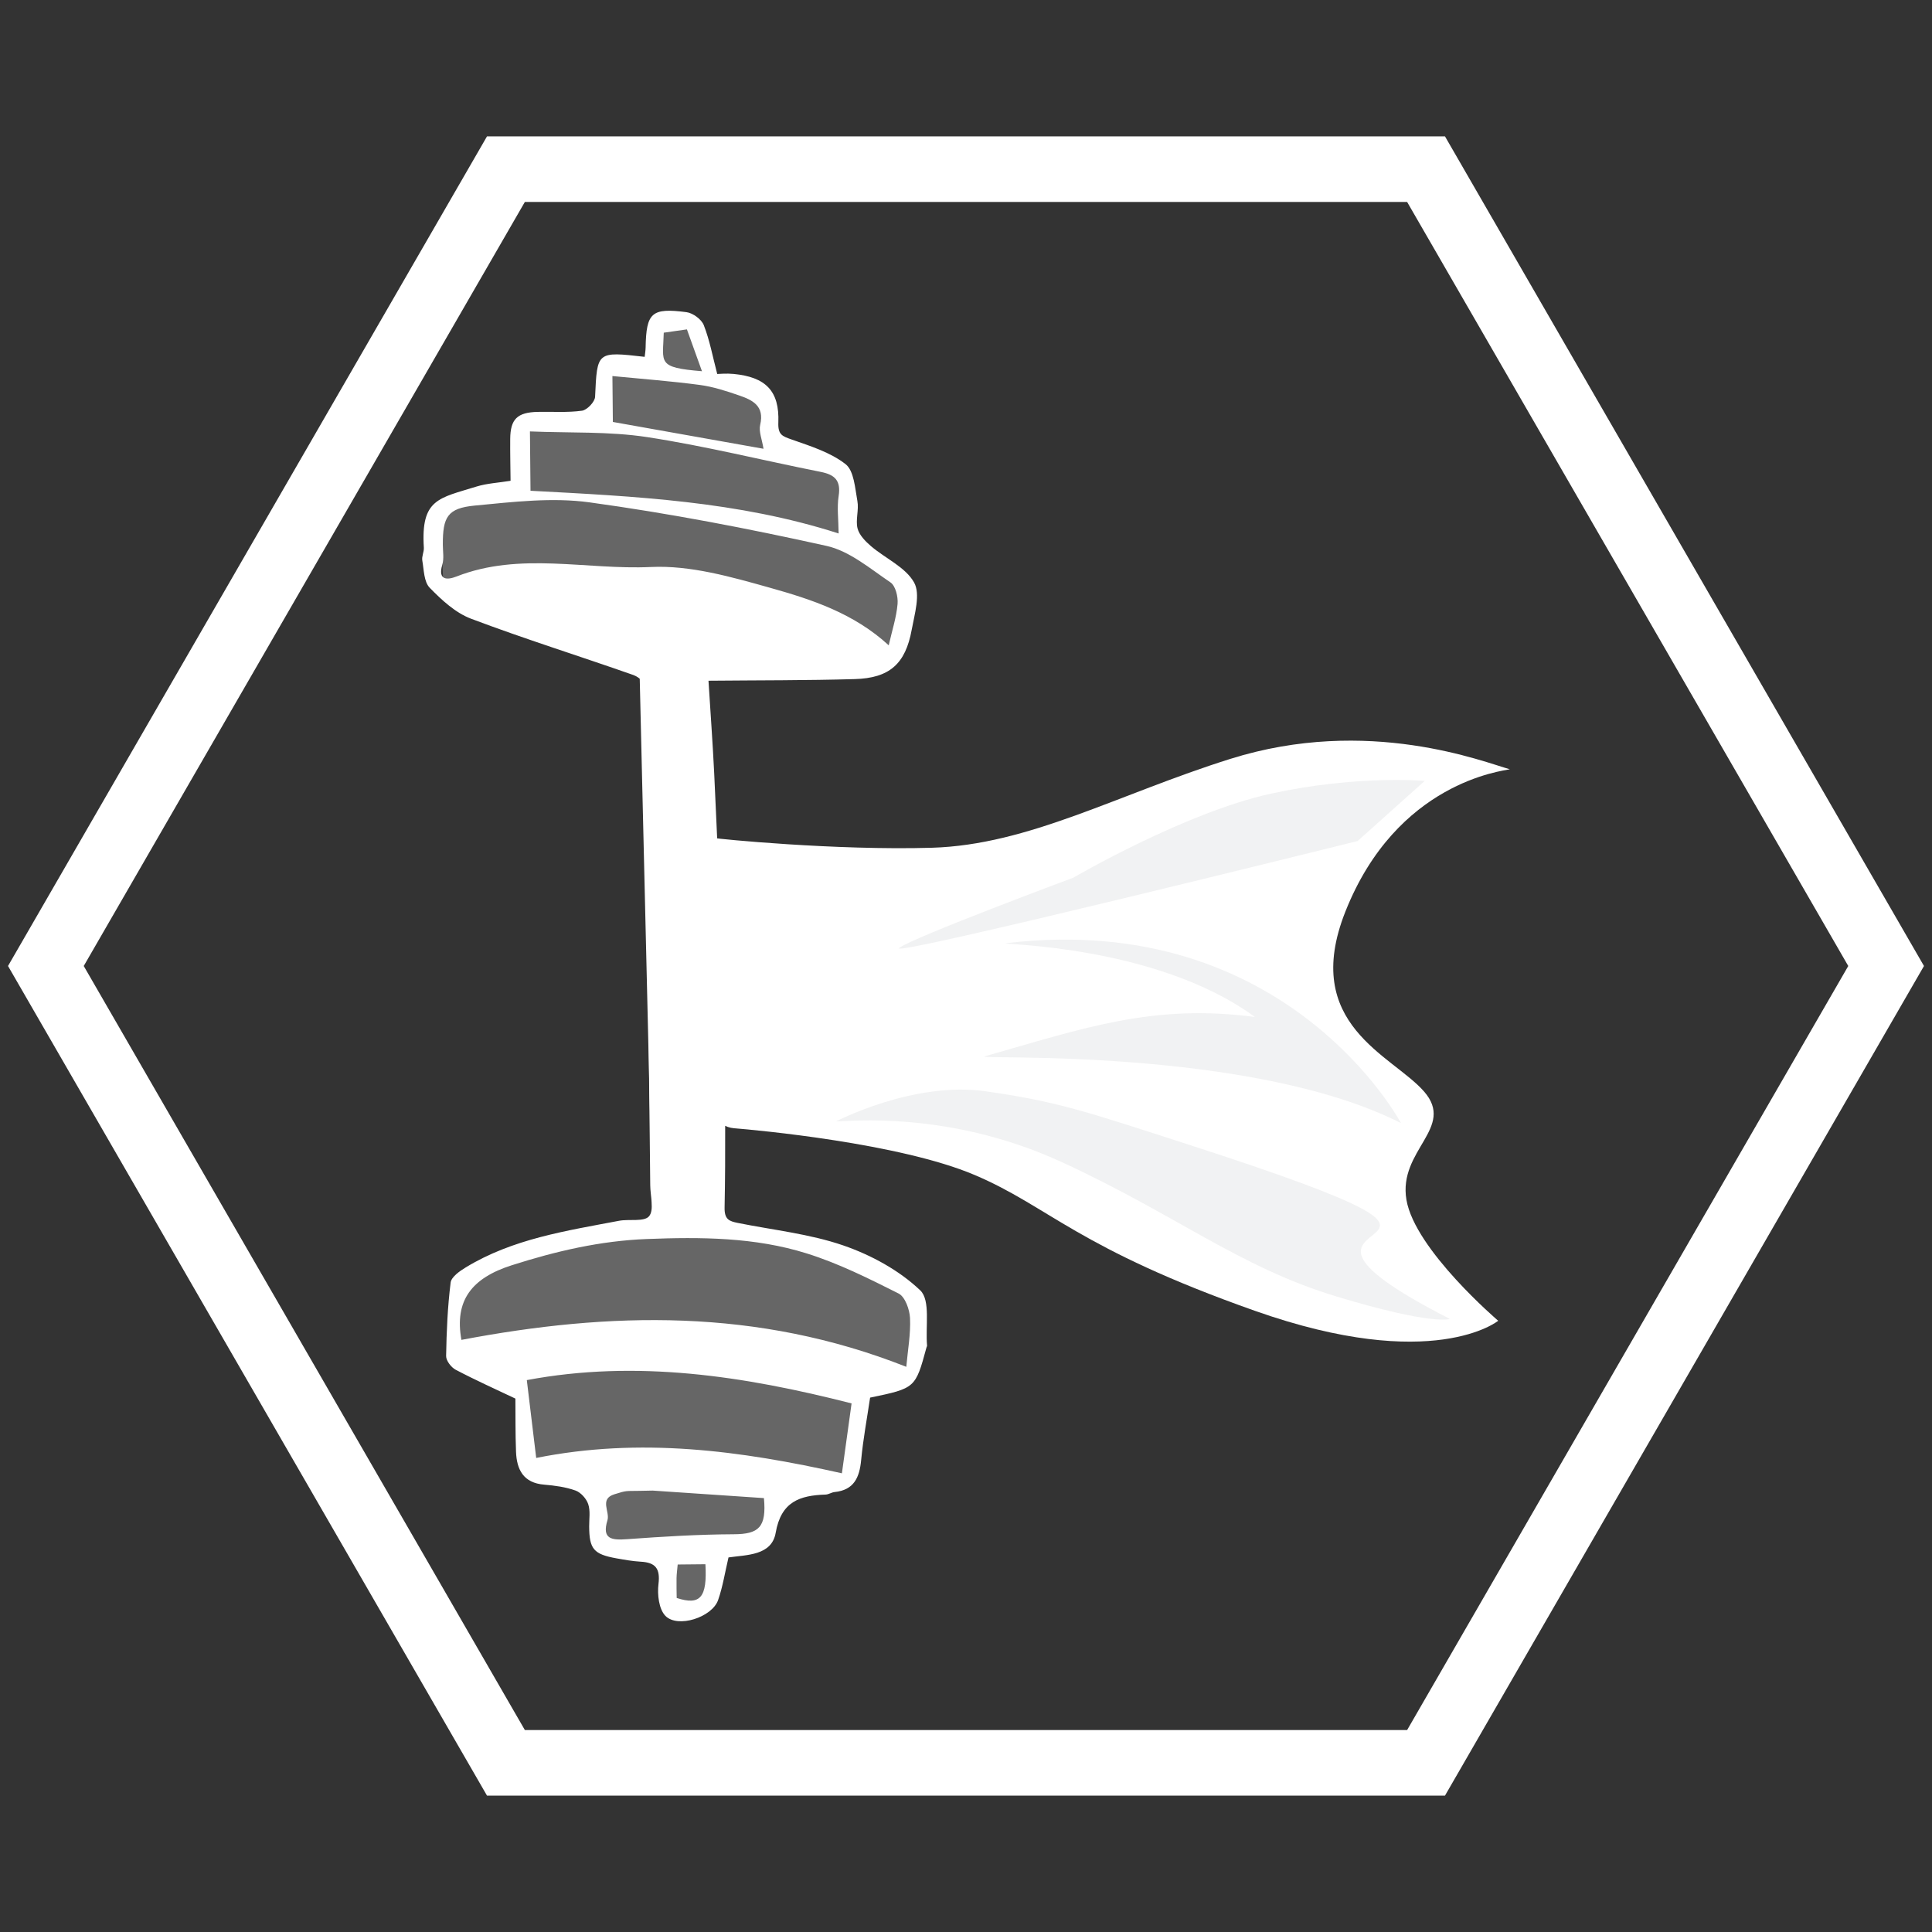
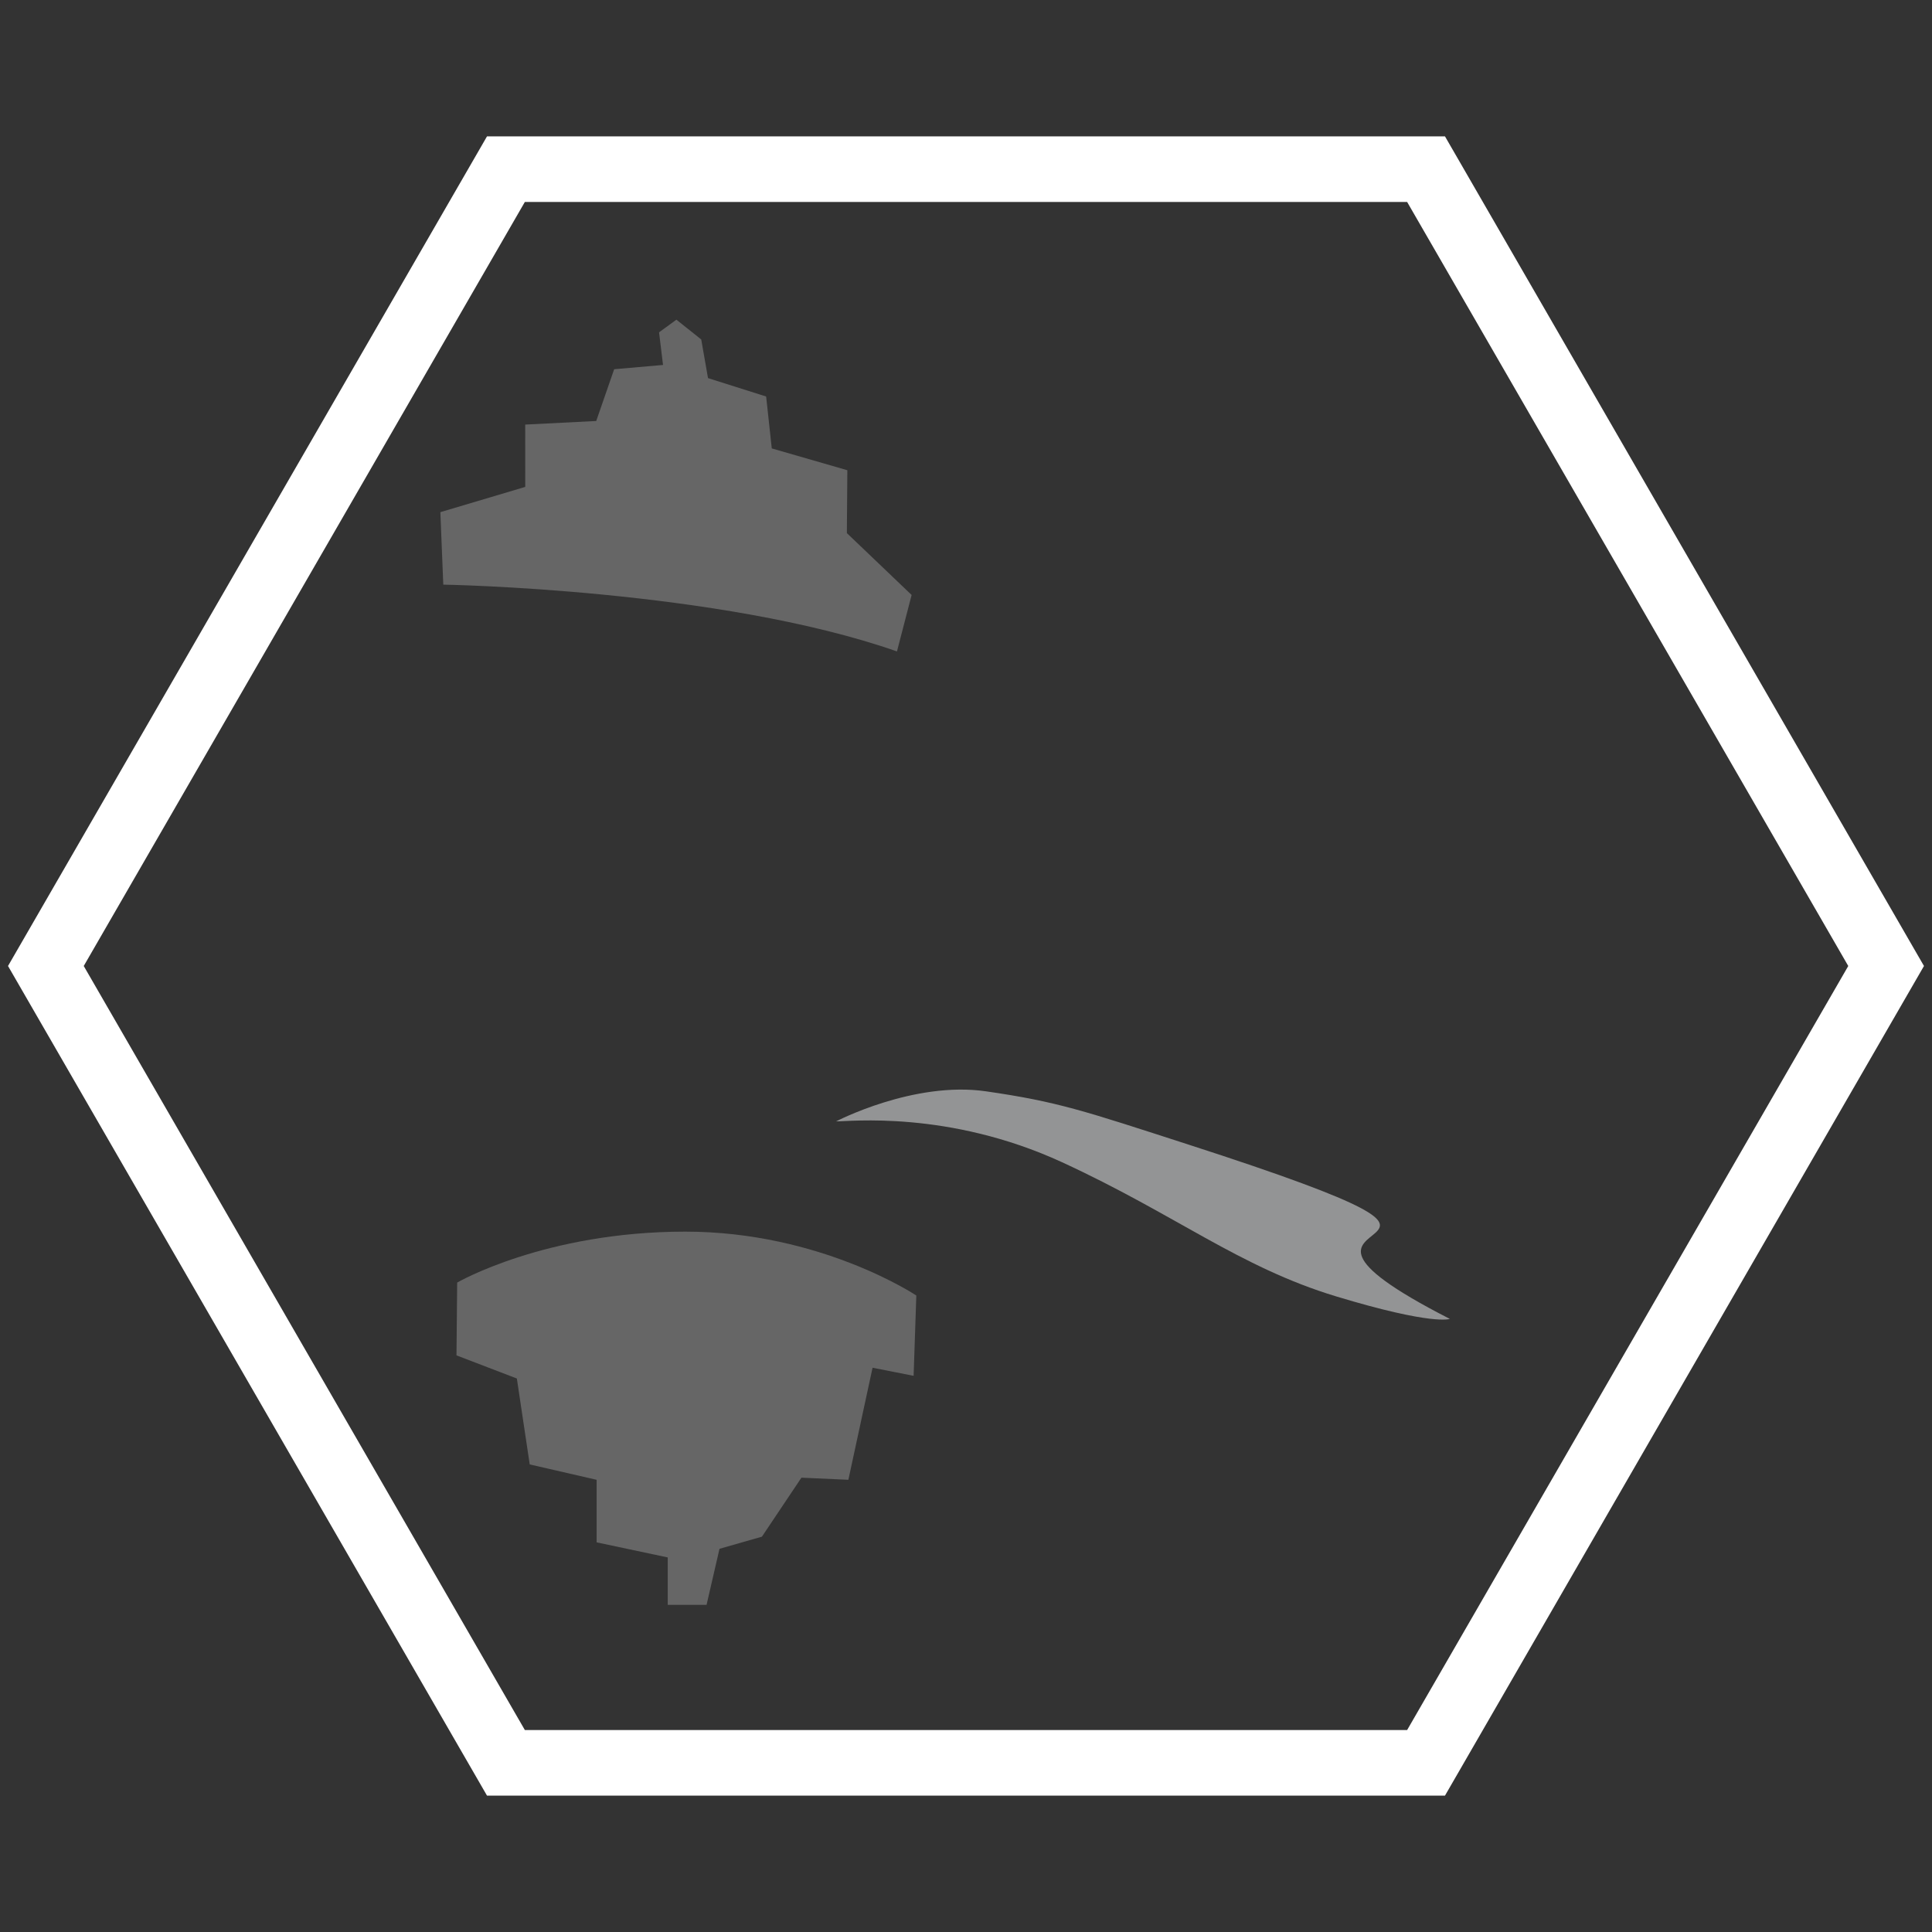
<svg xmlns="http://www.w3.org/2000/svg" xmlns:xlink="http://www.w3.org/1999/xlink" version="1.1" id="Layer_1" x="0px" y="0px" width="350px" height="350px" viewBox="0 0 350 350" enable-background="new 0 0 350 350" xml:space="preserve">
  <rect x="0" y="0" width="350" height="350" fill="#333333" stroke="none" />
  <g>
    <path fill="#FFFFFF" d="M261.771,24.704H88.226L1.453,174.999l86.772,150.297h173.546l86.775-150.297L261.771,24.704z    M254.913,313.417H95.084L15.17,174.999L95.084,36.583h159.829l79.917,138.416L254.913,313.417z" />
    <g>
      <path fill="#666666" d="M79.775,92.782l0.531,13.131c0,0,49.973,0.815,82.188,12.098l2.656-10.227l-11.732-11.207l0.086-11.39    l-13.691-3.954l-1.019-9.403l-10.531-3.332l-1.227-7l-4.498-3.586l-3.144,2.292l0.721,5.91l-8.853,0.775l-3.25,9.378    l-12.863,0.649l0.005,11.289L79.775,92.782z" />
      <path fill="#666666" d="M82.821,232.35l-0.124,13.188l10.936,4.192l2.332,15.564l12.119,2.787v11.33l12.883,2.732v8.594H128    l2.344-10.156l7.687-2.199l7.156-10.686l8.504,0.381l4.382-20.299l7.438,1.465L166,234.695c0,0-17.3-11.572-41.834-11.572    C98.71,223.12,82.821,232.35,82.821,232.35" />
-       <path fill="#FFFFFF" d="M129.506,151.825c0.357,0.125,21.714,2.271,39.301,1.754c17.58-0.518,33.625-9.664,54.059-16.094    c25.017-7.871,46.045,0.607,50.655,1.875c-1.229,0.301-20.471,2.283-29.793,25.785c-8.125,20.488,8.47,25.98,14.246,32.583    c5.775,6.604-4.735,10.605-3.182,19.646c1.547,9.041,16.623,21.896,16.623,21.896s-11.76,9.6-44.025-1.785    c-32.264-11.383-37.252-18.859-50.815-24.623c-13.563-5.768-39.536-8.146-43.605-8.471    C120.766,203.426,112.219,150.626,129.506,151.825" />
      <g opacity="0.54">
        <g>
          <g>
            <g>
              <g>
                <g>
                  <defs>
                    <rect id="SVGID_1_" x="178.273" y="170.216" width="75.529" height="33.248" />
                  </defs>
                  <clipPath id="SVGID_2_">
                    <use xlink:href="#SVGID_1_" overflow="visible" />
                  </clipPath>
-                   <path clip-path="url(#SVGID_2_)" fill="#E6E7E8" d="M253.803,203.464c-27.295-13.84-77.61-11.475-75.463-12.086          c18.133-5.162,30.539-9.568,48.984-7.146c-18.115-13.294-47.365-13.085-45.01-13.368          C233.318,164.786,253.803,203.464,253.803,203.464" />
                </g>
              </g>
            </g>
          </g>
        </g>
      </g>
      <g opacity="0.54">
        <g>
          <g>
            <g>
              <g>
                <g>
                  <defs>
                    <rect id="SVGID_3_" x="162.827" y="141.299" width="95.275" height="30.556" />
                  </defs>
                  <clipPath id="SVGID_4_">
                    <use xlink:href="#SVGID_3_" overflow="visible" />
                  </clipPath>
-                   <path clip-path="url(#SVGID_4_)" fill="#E6E7E8" d="M194.461,158.991c0,0,20.207-11.818,35.811-15.219          c15.605-3.402,27.832-2.305,27.832-2.305l-12.164,10.895c0,0-85.491,21.262-83.058,19.373          C165.311,169.847,194.461,158.991,194.461,158.991" />
                </g>
              </g>
            </g>
          </g>
        </g>
      </g>
      <g opacity="0.54">
        <g>
          <g>
            <g>
              <g>
                <g>
                  <defs>
                    <rect id="SVGID_5_" x="151.47" y="197.388" width="111.183" height="41.671" />
                  </defs>
                  <clipPath id="SVGID_6_">
                    <use xlink:href="#SVGID_5_" overflow="visible" />
                  </clipPath>
                  <path clip-path="url(#SVGID_6_)" fill="#E6E7E8" d="M151.47,203.148c2.201,0.046,20.318-2.079,40.897,7.386          c20.578,9.463,32.113,19.002,49.695,24.321c17.582,5.322,20.59,4.076,20.59,4.076          c-43.721-22.338,23.512-8.676-47.365-31.584c-18.838-6.088-23.613-7.762-36.693-9.647          C165.518,195.813,151.47,203.148,151.47,203.148" />
                </g>
              </g>
            </g>
          </g>
        </g>
      </g>
-       <path fill="#FFFFFF" d="M92.493,87.099c-0.024-2.646-0.085-5.111-0.063-7.579c0.03-3.597,1.279-4.82,4.982-4.904    c2.681-0.062,5.392,0.155,8.025-0.213c0.924-0.129,2.327-1.604,2.368-2.516c0.379-8.229,0.304-8.233,8.983-7.243    c0.06-0.56,0.16-1.114,0.171-1.67c0.12-6.331,1.061-7.25,7.401-6.422c1.165,0.15,2.726,1.298,3.139,2.357    c1.071,2.735,1.604,5.679,2.433,8.84c0.323-0.003,1.658-0.135,2.963-0.008c5.815,0.566,8.33,3.068,8.108,8.803    c-0.086,2.229,0.725,2.483,2.422,3.079c3.383,1.191,7.002,2.313,9.752,4.457c1.537,1.2,1.719,4.354,2.148,6.692    c0.297,1.601-0.359,3.401,0.027,4.954c0.309,1.213,1.432,2.354,2.451,3.225c2.615,2.228,6.236,3.798,7.79,6.565    c1.19,2.122,0.094,5.714-0.429,8.567c-1.131,6.194-4.021,8.759-10.312,8.94c-8.697,0.252-17.402,0.21-26.504,0.296    c0.358,5.731,0.763,11.233,1.033,16.741c0.423,8.691,0.79,17.389,1.122,26.084c0.29,7.523,0.604,15.049,0.716,22.582    c0.147,10.006,0.245,20.019,0.046,30.021c-0.045,2.188,0.85,2.485,2.391,2.797c6.393,1.291,13,1.972,19.115,4.078    c5.041,1.738,10.134,4.506,13.943,8.142c1.883,1.799,0.916,6.578,1.232,10.012c0.01,0.104-0.076,0.213-0.104,0.322    c-2.007,7.385-2.007,7.389-10.216,9.094c-0.549,3.717-1.261,7.498-1.621,11.313c-0.299,3.162-1.297,5.432-4.813,5.793    c-0.557,0.057-1.086,0.441-1.633,0.457c-4.668,0.152-8.057,1.27-9.039,6.926c-0.721,4.154-5.262,3.976-8.547,4.461    c-0.64,2.709-1.033,5.295-1.883,7.724c-1.092,3.127-7.334,5.149-9.552,2.856c-1.183-1.227-1.481-3.867-1.25-5.758    c0.346-2.826-0.547-3.904-3.224-4.051c-1.467-0.082-2.929-0.346-4.379-0.604c-4.145-0.74-4.933-1.689-4.952-5.791    c-0.007-1.357,0.239-2.812-0.176-4.037c-0.332-0.99-1.336-2.111-2.298-2.459c-1.791-0.639-3.752-0.904-5.665-1.063    c-3.771-0.305-4.99-2.707-5.114-5.983c-0.125-3.256-0.084-6.519-0.114-9.609c-3.538-1.682-7.24-3.342-10.824-5.229    c-0.815-0.431-1.742-1.646-1.726-2.488c0.076-4.441,0.272-8.898,0.819-13.303c0.127-1.025,1.646-2.082,2.749-2.752    c8.515-5.183,18.198-6.621,27.748-8.438c1.861-0.354,4.565,0.229,5.45-0.824c0.949-1.129,0.228-3.676,0.212-5.604    c-0.097-12.063-0.342-24.131-0.262-36.192c0.091-13.23,0.591-26.459,0.682-39.689c0.031-4.727-0.489-9.47-1.053-14.169    c-0.106-0.906-1.434-2.047-2.438-2.4c-9.781-3.439-19.693-6.532-29.387-10.193c-2.828-1.067-5.336-3.394-7.499-5.615    c-1.045-1.073-1.04-3.231-1.336-4.929c-0.13-0.741,0.328-1.566,0.278-2.341c-0.562-8.857,2.762-8.944,9.524-11.054    C88.21,87.561,90.261,87.463,92.493,87.099 M164.184,247.612c0.27-3.021,0.809-5.938,0.676-8.826    c-0.074-1.558-0.895-3.858-2.068-4.453c-5.418-2.729-10.916-5.479-16.683-7.274c-9.381-2.935-19.16-2.979-28.937-2.599    c-8.426,0.326-16.427,2.188-24.463,4.754c-7.275,2.322-10.408,6.398-9.119,13.517    C110.409,237.641,137.141,236.919,164.184,247.612 M161,116.904c0.611-2.691,1.395-5.073,1.604-7.502    c0.111-1.291-0.368-3.273-1.289-3.896c-3.69-2.492-7.416-5.686-11.573-6.61c-14.205-3.155-28.538-5.908-42.951-7.89    c-6.777-0.932-13.873-0.074-20.766,0.582c-4.961,0.471-5.826,2.063-5.802,7.116c0.005,1.206,0.236,2.488-0.096,3.601    c-0.86,2.906,0.976,2.758,2.545,2.143c11.542-4.528,23.521-1.179,35.256-1.732c7.126-0.337,14.542,1.791,21.561,3.762    C147.065,108.603,154.687,111.099,161,116.904 M154.271,254.239c-19.58-4.994-38.945-7.949-58.834-4.222    c0.625,5.183,1.172,9.726,1.701,14.104c18.81-3.776,36.954-1.351,55.381,2.781C153.119,262.567,153.683,258.482,154.271,254.239     M118.978,110.517c0.618,7.777,1.39,15.377,1.788,22.993c0.497,9.506,0.92,19.027,0.938,28.543    c0.019,9.477-0.576,18.951-0.769,28.427c-0.149,7.22-0.108,14.443-0.124,21.664c-0.007,3.063,0.052,6.121,0.08,9.127    c3.193-0.026,5.476-0.053,8.184-0.077c-1.468-37.054-2.927-73.836-4.39-110.735C122.263,110.485,120.689,110.5,118.978,110.517     M151.925,96.644c-0.025-2.563-0.32-4.729,0.004-6.798c0.43-2.777-0.672-3.847-3.238-4.356c-10.49-2.084-20.899-4.69-31.458-6.305    c-6.895-1.054-13.998-0.729-21.23-1.029c0.042,4.159,0.072,7.498,0.104,10.751C115.056,89.919,133.731,90.788,151.925,96.644     M138.318,81.3c-0.271-1.717-0.89-3.134-0.604-4.335c0.817-3.421-1.375-4.492-3.81-5.327c-2.322-0.8-4.709-1.58-7.136-1.903    c-5.164-0.689-10.369-1.076-15.824-1.609c0.025,2.742,0.052,5.627,0.081,8.316C120.218,78.078,129.147,79.667,138.318,81.3     M115.889,270.081c-2.568,0.054-2.257-0.114-4.603,0.627c-2.737,0.863-0.765,3.142-1.241,4.699    c-1.05,3.453,0.786,3.631,3.566,3.43c6.43-0.471,12.88-0.862,19.324-0.893c4.528-0.021,5.948-1.263,5.458-6.548    c-6.66-0.45-13.407-0.907-20.151-1.362 M120.246,60.269c-0.14,5.486-1.314,6.303,6.923,6.981c-0.957-2.661-1.849-5.14-2.726-7.576    C122.923,59.89,121.72,60.061,120.246,60.269 M127.794,283.376c-1.625,0.019-3.26,0.027-5.024,0.05    c-0.085,0.952-0.194,1.723-0.208,2.485c-0.023,1.228,0.016,2.444,0.026,3.576C126.882,290.889,128.135,289.383,127.794,283.376" />
-       <polygon fill="#FFFFFF" points="115.504,106.403 127.584,106.403 129.535,223.305 118.217,221.499   " />
    </g>
  </g>
</svg>